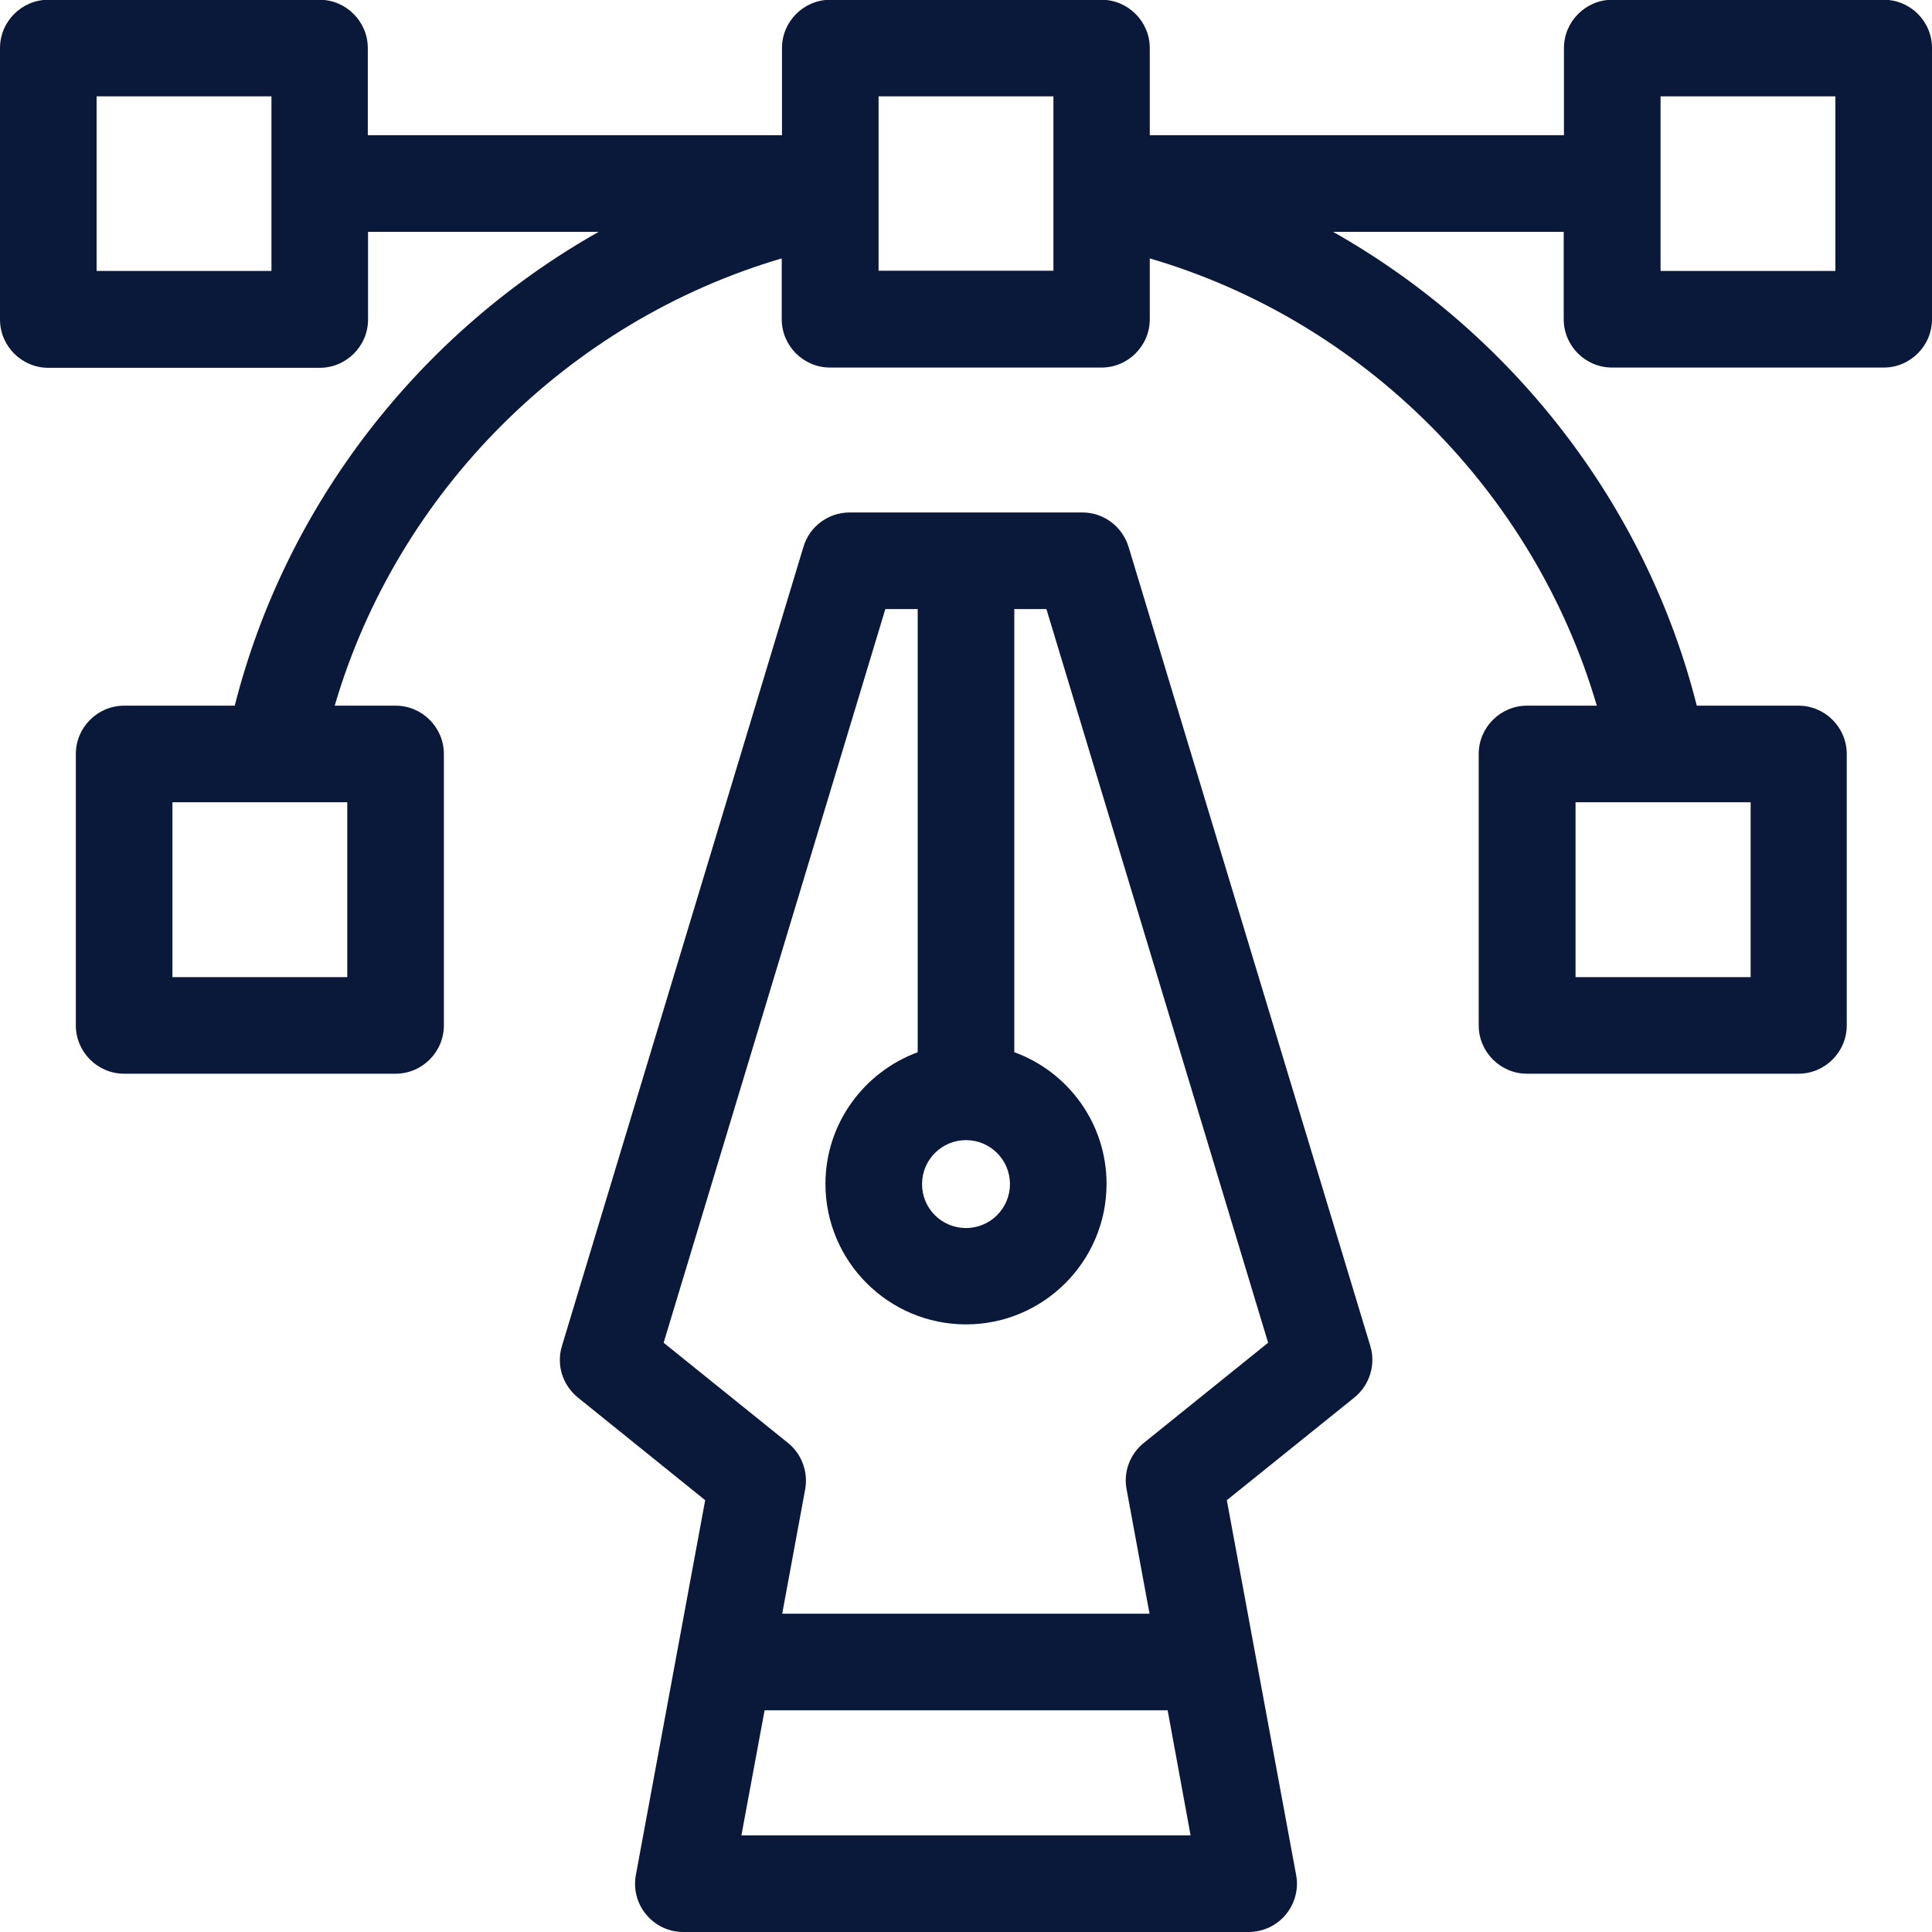
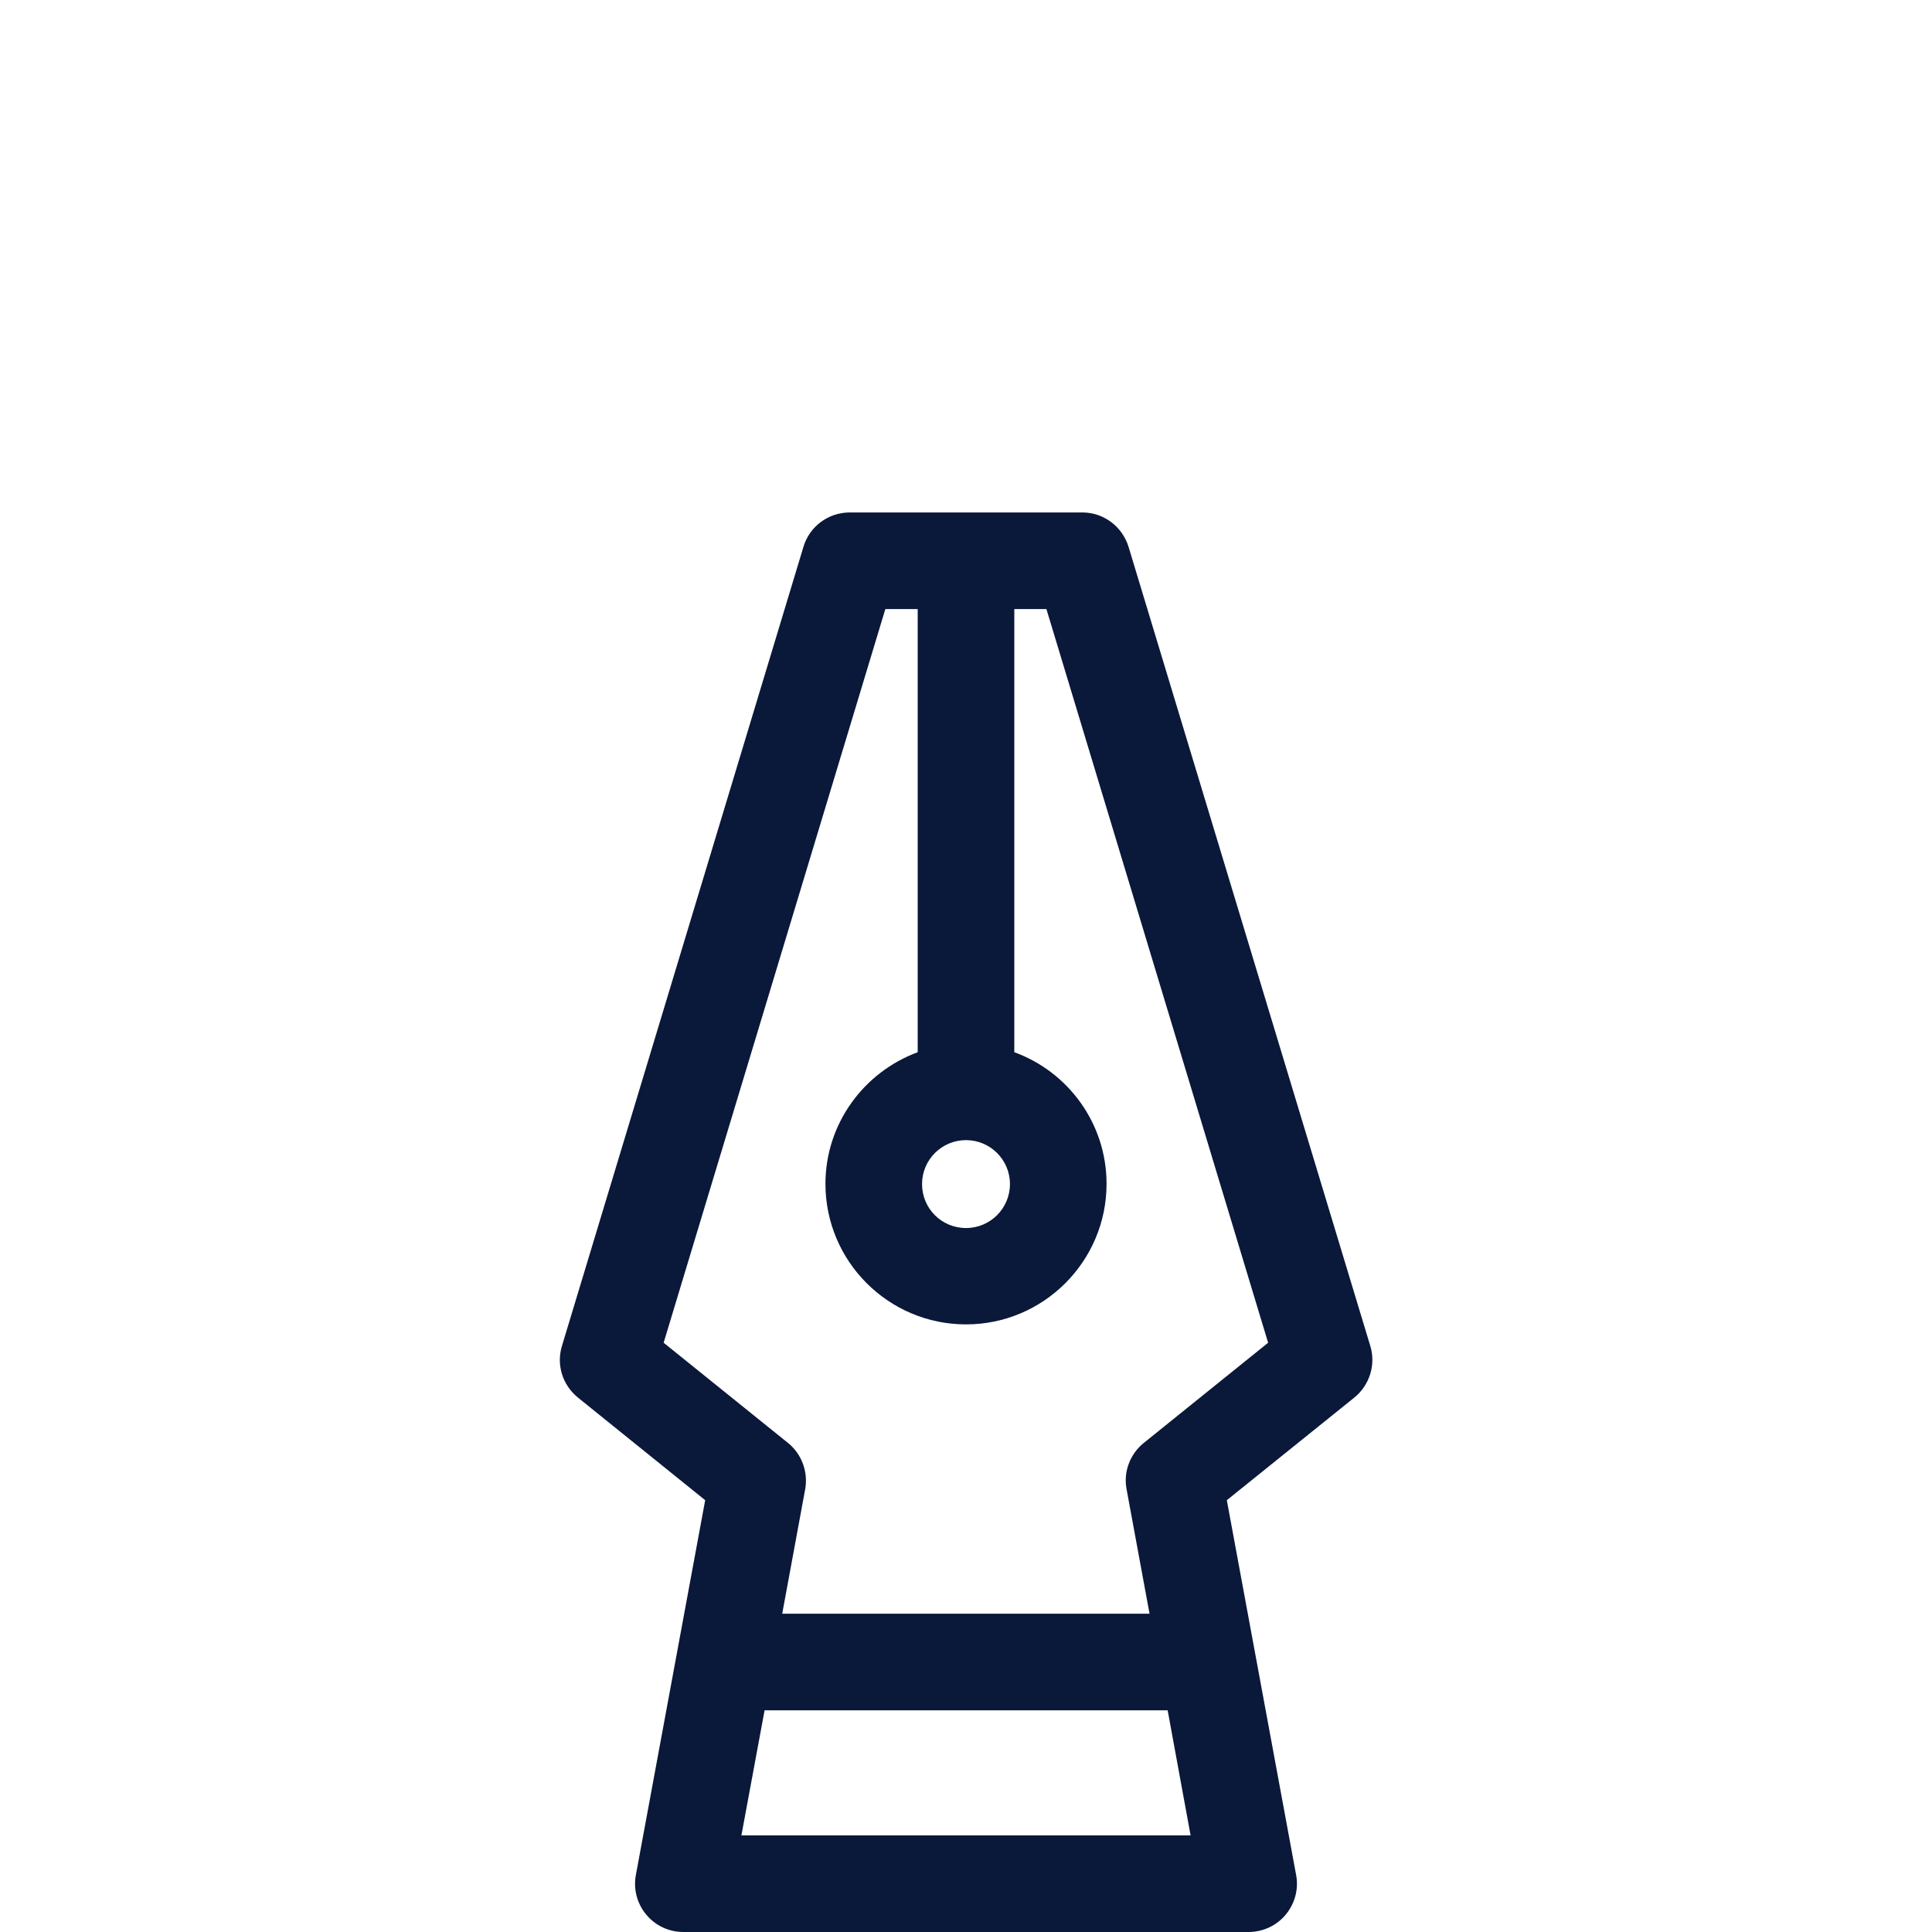
<svg xmlns="http://www.w3.org/2000/svg" version="1.1" id="Layer_1" x="0px" y="0px" viewBox="0 0 80 80" style="enable-background:new 0 0 80 80;" xml:space="preserve">
  <style type="text/css">
	.st0{fill:#0A1839;}
	.st1{fill:#0D1837;}
</style>
  <g>
-     <path class="st0" d="M78-0.01H66.76c-1.1,0-2,0.9-2,2V5.6H47.61V1.99c0-1.1-0.9-2-2-2H34.38c-1.1,0-2,0.9-2,2V5.6H15.23V1.99   c0-1.1-0.9-2-2-2H2c-1.1,0-2,0.9-2,2v11.24c0,1.1,0.9,2,2,2h11.24c1.1,0,2-0.9,2-2V9.6h9.55C17.4,13.77,11.84,20.86,9.72,29.22   H5.14c-1.1,0-2,0.9-2,2v11.24c0,1.1,0.9,2,2,2h11.24c1.1,0,2-0.9,2-2V31.22c0-1.1-0.9-2-2-2h-2.52   c2.59-8.85,9.66-15.92,18.51-18.52v2.52c0,1.1,0.9,2,2,2h11.24c1.1,0,2-0.9,2-2v-2.52c8.85,2.59,15.92,9.67,18.51,18.52h-2.89   c-1.1,0-2,0.9-2,2v11.24c0,1.1,0.9,2,2,2h11.24c1.1,0,2-0.9,2-2V31.22c0-1.1-0.9-2-2-2h-4.21c-2.11-8.36-7.68-15.45-15.06-19.62   h9.55v3.62c0,1.1,0.9,2,2,2H78c1.1,0,2-0.9,2-2V1.99C80,0.88,79.1-0.01,78-0.01z M11.23,11.22H4V3.99h7.24V11.22z M14.38,40.46   H7.14v-7.24h4.16c0,0,0,0,0.01,0c0,0,0,0,0.01,0h3.06V40.46z M72.48,40.46h-7.24v-7.24h3.44c0,0,0,0,0.01,0c0,0,0,0,0.01,0h3.79   V40.46z M36.38,11.22V8.17c0,0,0,0,0,0V8.15V7.6V3.99h7.24V7.6v0.54v0.02c0,0,0,0,0,0v3.05H36.38z M76,11.22h-7.24V3.99H76V11.22z" />
    <path class="st0" d="M46.73,22.64c-0.26-0.84-1.03-1.42-1.91-1.42h-9.64c-0.88,0-1.66,0.58-1.91,1.42l-10,33.09   c-0.24,0.78,0.02,1.62,0.66,2.14l5.27,4.25l-2.87,15.52c-0.11,0.58,0.05,1.19,0.43,1.64C27.14,79.74,27.7,80,28.3,80H51.7   c0.59,0,1.16-0.26,1.54-0.72c0.38-0.46,0.54-1.06,0.43-1.64L50.8,62.12l5.28-4.25c0.63-0.51,0.9-1.36,0.66-2.14L46.73,22.64z    M40,47.21c1,0,1.82,0.81,1.82,1.82c0,1-0.81,1.82-1.82,1.82s-1.82-0.81-1.82-1.82C38.18,48.02,39,47.21,40,47.21z M30.7,76   l0.96-5.18h16.69L49.3,76H30.7z M47.36,59.75c-0.57,0.46-0.85,1.2-0.71,1.92l0.95,5.15H32.39l0.95-5.15   c0.13-0.72-0.14-1.46-0.71-1.92l-5.15-4.15l9.18-30.38H38v18.35c-2.22,0.82-3.82,2.95-3.82,5.45c0,3.21,2.61,5.82,5.82,5.82   s5.82-2.61,5.82-5.82c0-2.5-1.59-4.64-3.82-5.45V25.22h1.33l9.18,30.38L47.36,59.75z" />
  </g>
</svg>